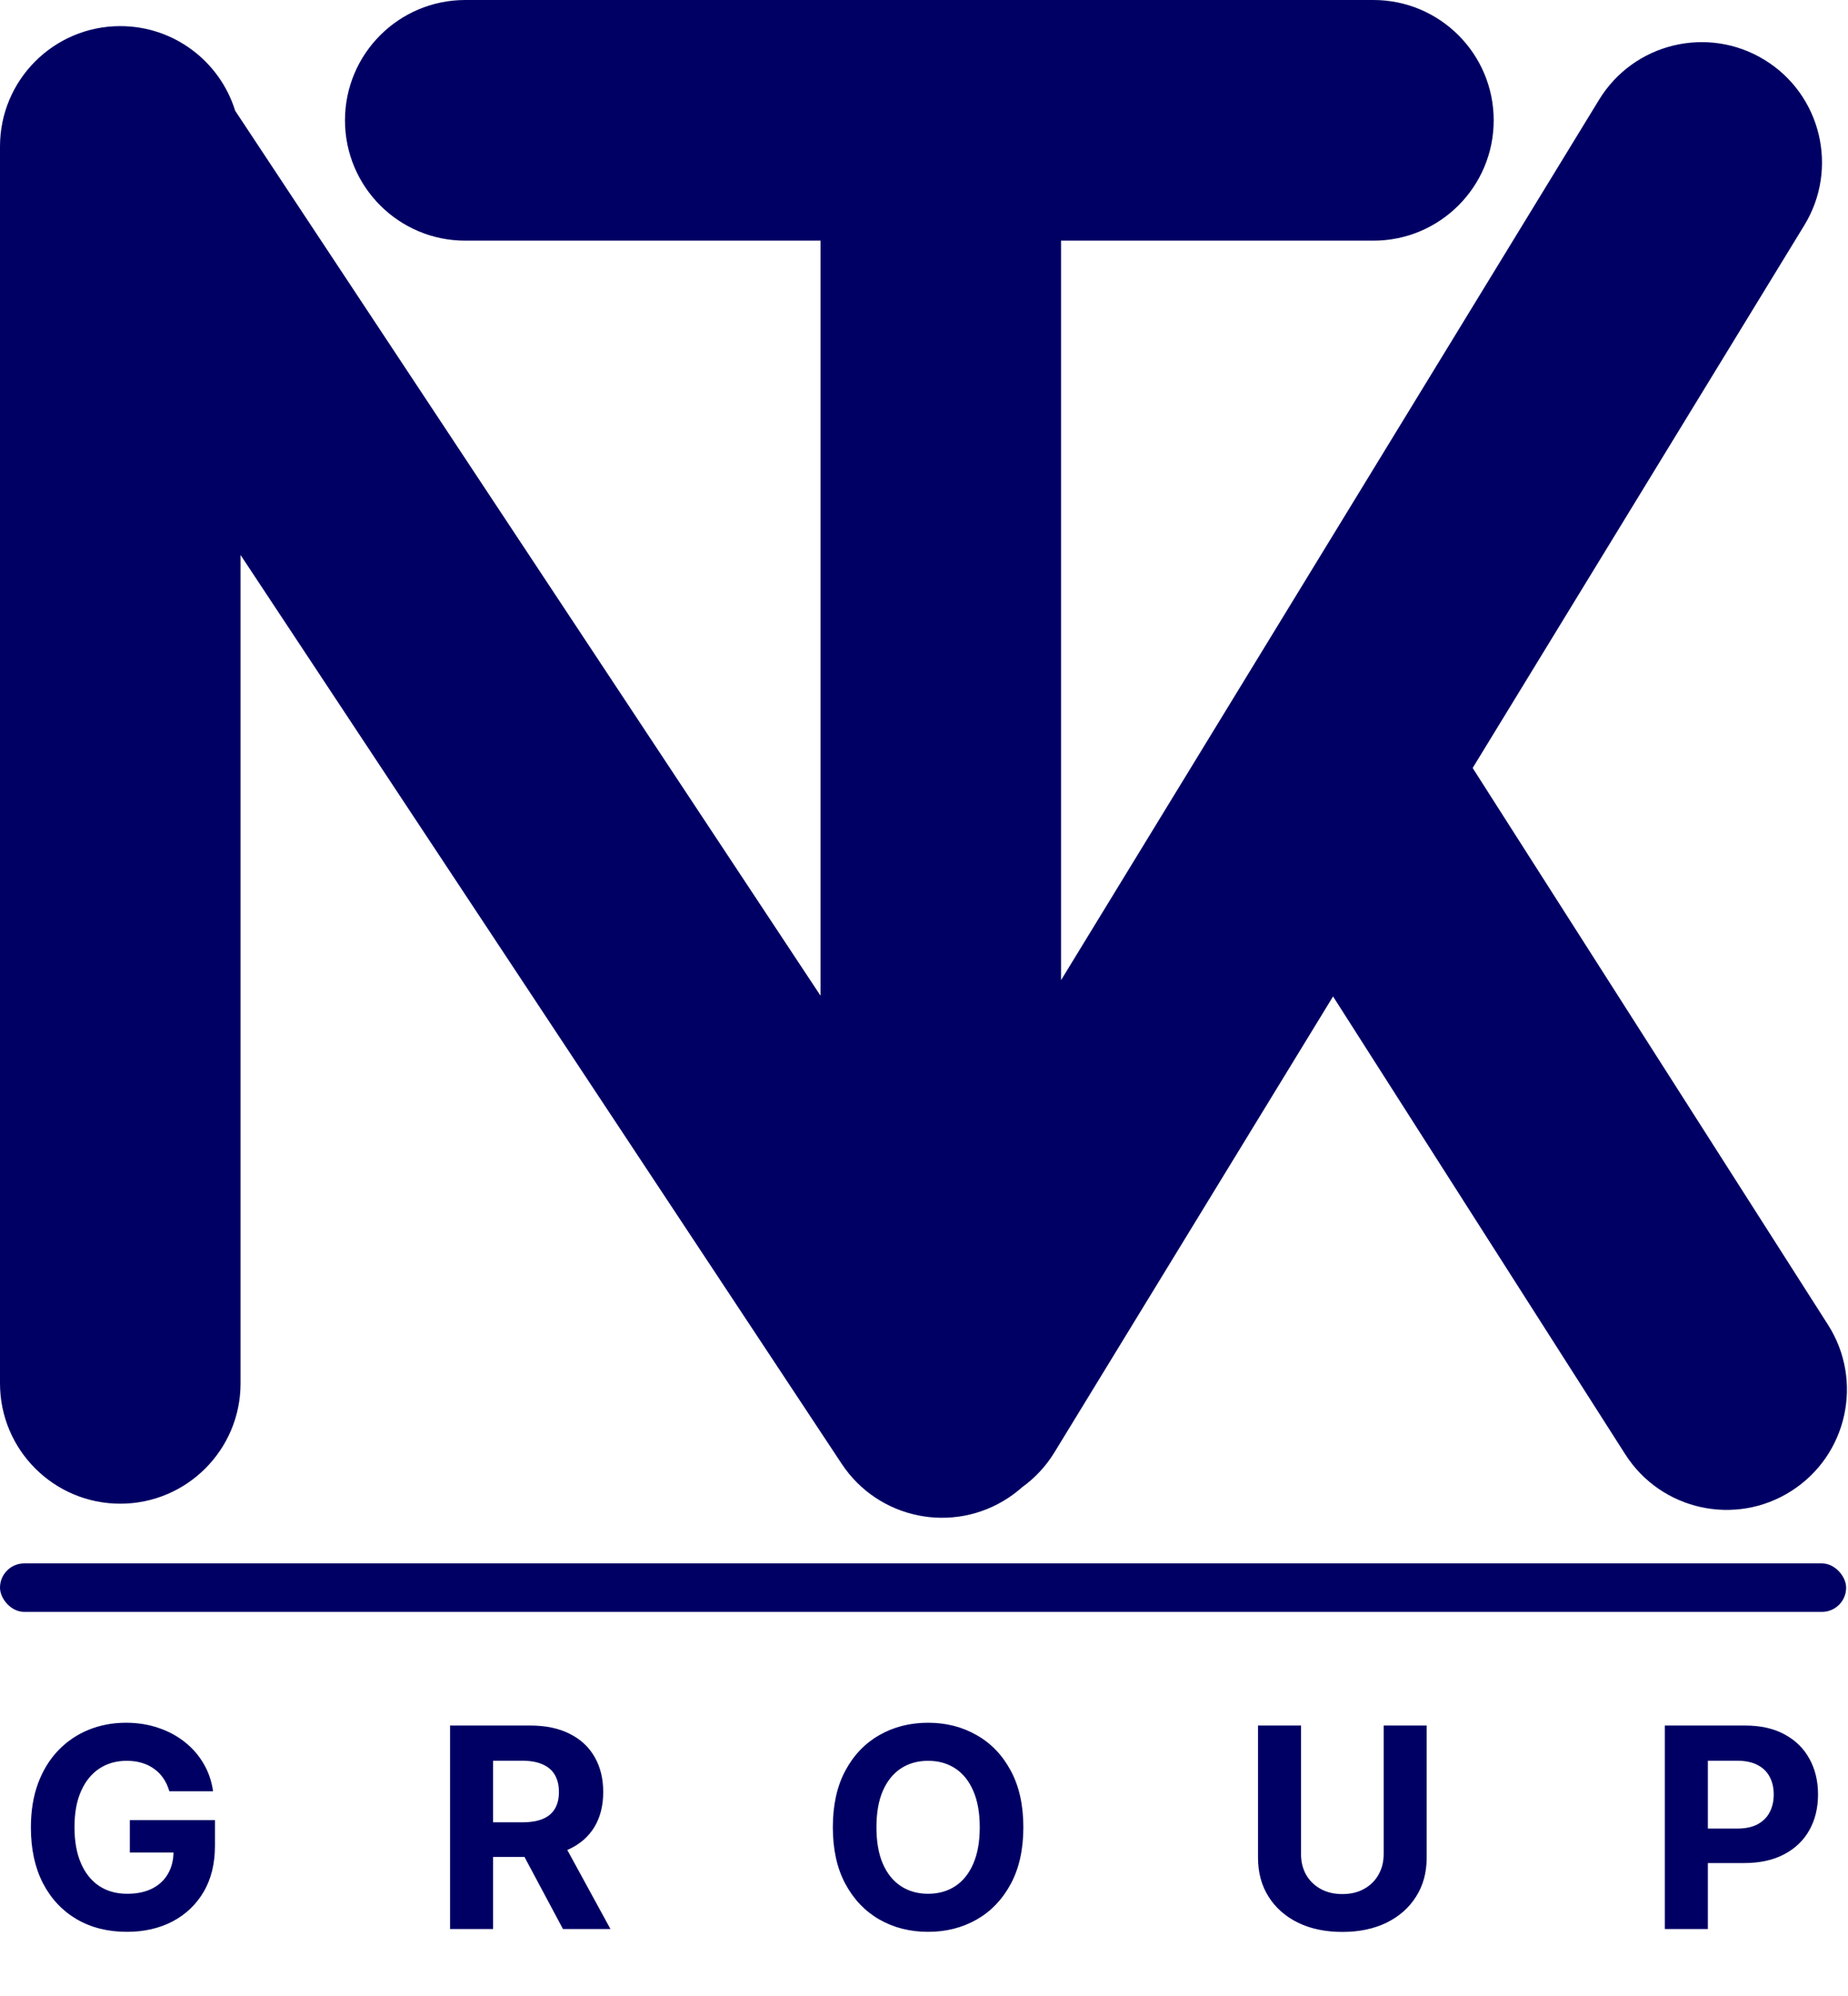
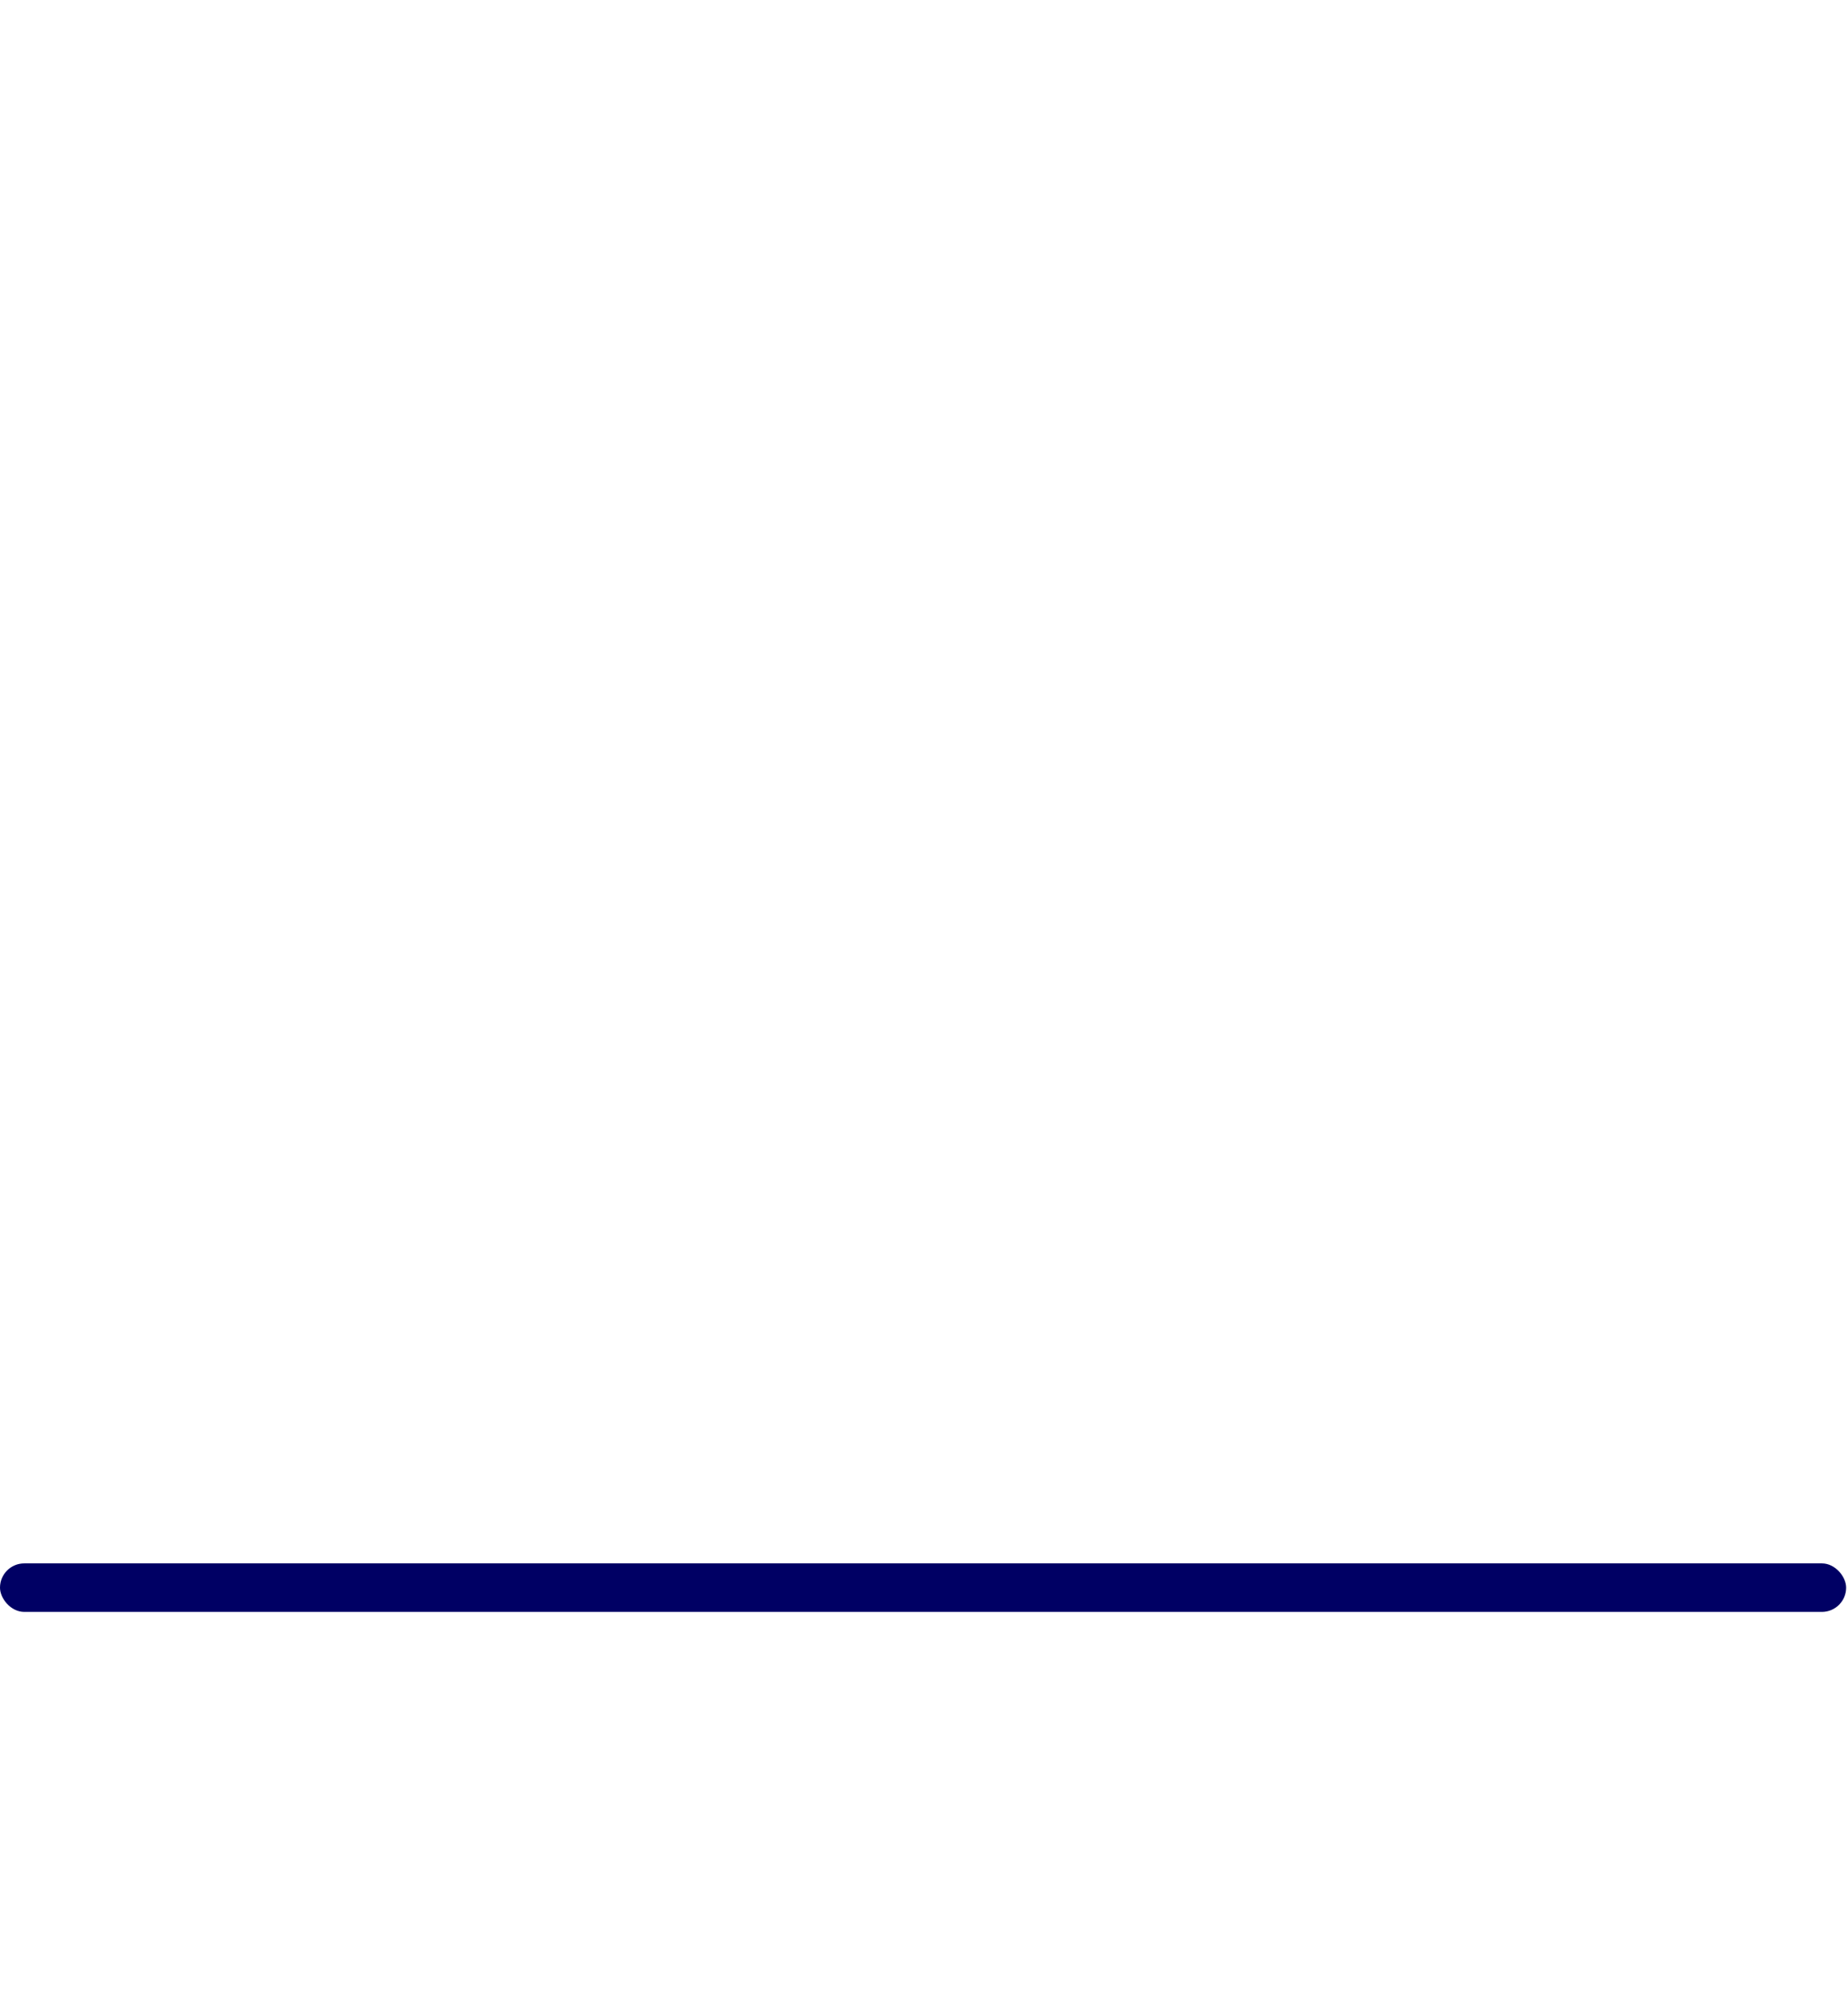
<svg xmlns="http://www.w3.org/2000/svg" width="991" height="1070" viewBox="0 0 991 1070" fill="none">
-   <path d="M90.818 960.172C90.072 957.58 89.025 955.289 87.675 953.3C86.326 951.276 84.675 949.572 82.722 948.187C80.804 946.766 78.602 945.683 76.117 944.938C73.666 944.192 70.95 943.819 67.967 943.819C62.391 943.819 57.491 945.204 53.265 947.974C49.075 950.744 45.807 954.774 43.464 960.065C41.12 965.321 39.948 971.749 39.948 979.348C39.948 986.947 41.102 993.411 43.41 998.737C45.719 1004.06 48.986 1008.13 53.212 1010.94C57.438 1013.71 62.427 1015.09 68.18 1015.09C73.4 1015.09 77.856 1014.17 81.55 1012.32C85.278 1010.44 88.119 1007.79 90.072 1004.38C92.061 1000.97 93.055 996.944 93.055 992.292L97.743 992.984H69.618V975.619H115.268V989.362C115.268 998.95 113.244 1007.19 109.195 1014.08C105.147 1020.93 99.572 1026.22 92.469 1029.95C85.367 1033.64 77.235 1035.49 68.073 1035.49C57.846 1035.49 48.861 1033.24 41.12 1028.73C33.379 1024.18 27.342 1017.74 23.009 1009.39C18.712 1001.01 16.564 991.067 16.564 979.561C16.564 970.719 17.842 962.835 20.399 955.911C22.991 948.95 26.614 943.055 31.266 938.226C35.918 933.396 41.333 929.721 47.512 927.2C53.691 924.678 60.385 923.418 67.594 923.418C73.773 923.418 79.526 924.323 84.852 926.134C90.179 927.91 94.902 930.431 99.021 933.698C103.176 936.965 106.567 940.854 109.195 945.364C111.823 949.838 113.51 954.774 114.256 960.172H90.818ZM241.343 1034V924.909H284.383C292.621 924.909 299.653 926.383 305.476 929.33C311.336 932.242 315.792 936.379 318.846 941.741C321.936 947.068 323.481 953.336 323.481 960.545C323.481 967.789 321.918 974.021 318.793 979.241C315.668 984.426 311.14 988.403 305.21 991.173C299.315 993.943 292.177 995.328 283.797 995.328H254.979V976.791H280.068C284.471 976.791 288.129 976.187 291.041 974.98C293.953 973.773 296.119 971.962 297.54 969.547C298.996 967.132 299.724 964.131 299.724 960.545C299.724 956.923 298.996 953.869 297.54 951.383C296.119 948.897 293.935 947.015 290.988 945.737C288.076 944.423 284.4 943.766 279.961 943.766H264.407V1034H241.343ZM300.256 984.355L327.369 1034H301.907L275.381 984.355H300.256ZM548.779 979.455C548.779 991.351 546.524 1001.47 542.014 1009.82C537.54 1018.16 531.432 1024.54 523.69 1028.94C515.984 1033.31 507.319 1035.49 497.696 1035.49C488.001 1035.49 479.301 1033.29 471.595 1028.89C463.889 1024.48 457.799 1018.11 453.324 1009.76C448.85 1001.42 446.613 991.315 446.613 979.455C446.613 967.558 448.85 957.438 453.324 949.092C457.799 940.747 463.889 934.391 471.595 930.023C479.301 925.619 488.001 923.418 497.696 923.418C507.319 923.418 515.984 925.619 523.69 930.023C531.432 934.391 537.54 940.747 542.014 949.092C546.524 957.438 548.779 967.558 548.779 979.455ZM525.395 979.455C525.395 971.749 524.241 965.25 521.932 959.959C519.66 954.668 516.446 950.655 512.291 947.92C508.136 945.186 503.271 943.819 497.696 943.819C492.121 943.819 487.256 945.186 483.101 947.92C478.946 950.655 475.714 954.668 473.406 959.959C471.133 965.25 469.997 971.749 469.997 979.455C469.997 987.161 471.133 993.659 473.406 998.95C475.714 1004.24 478.946 1008.25 483.101 1010.99C487.256 1013.72 492.121 1015.09 497.696 1015.09C503.271 1015.09 508.136 1013.72 512.291 1010.99C516.446 1008.25 519.66 1004.24 521.932 998.95C524.241 993.659 525.395 987.161 525.395 979.455ZM741.997 924.909H765.062V995.754C765.062 1003.71 763.162 1010.67 759.362 1016.63C755.598 1022.6 750.325 1027.25 743.542 1030.59C736.759 1033.89 728.858 1035.54 719.838 1035.54C710.783 1035.54 702.864 1033.89 696.081 1030.59C689.298 1027.25 684.025 1022.6 680.261 1016.63C676.496 1010.67 674.614 1003.71 674.614 995.754V924.909H697.679V993.783C697.679 997.938 698.585 1001.63 700.396 1004.86C702.242 1008.09 704.835 1010.63 708.173 1012.48C711.511 1014.33 715.399 1015.25 719.838 1015.25C724.313 1015.25 728.201 1014.33 731.504 1012.48C734.842 1010.63 737.416 1008.09 739.227 1004.86C741.074 1001.63 741.997 997.938 741.997 993.783V924.909ZM892.788 1034V924.909H935.828C944.102 924.909 951.151 926.489 956.975 929.65C962.799 932.775 967.238 937.125 970.292 942.7C973.381 948.24 974.926 954.632 974.926 961.876C974.926 969.121 973.363 975.513 970.238 981.053C967.113 986.592 962.586 990.907 956.655 993.996C950.76 997.086 943.623 998.631 935.242 998.631H907.809V980.147H931.513C935.952 980.147 939.61 979.384 942.486 977.857C945.398 976.294 947.564 974.146 948.985 971.411C950.441 968.641 951.169 965.463 951.169 961.876C951.169 958.254 950.441 955.094 948.985 952.395C947.564 949.661 945.398 947.548 942.486 946.056C939.574 944.529 935.881 943.766 931.407 943.766H915.853V1034H892.788Z" fill="#000064" />
-   <path fill-rule="evenodd" clip-rule="evenodd" d="M801 64.5C801 100.122 772.122 129 736.5 129H569V525.371L857.522 53.45C876.103 23.058 915.804 13.483 946.196 32.065C976.588 50.646 986.163 90.347 967.582 120.739L789.725 411.651L980.285 710.115C999.455 740.139 990.655 780.019 960.631 799.189C930.606 818.359 890.726 809.559 871.556 779.534L714.858 534.107L565.473 778.448C560.845 786.018 554.907 792.297 548.128 797.17C545.844 799.205 543.387 801.101 540.761 802.839C511.054 822.497 471.036 814.351 451.378 784.644L129 297.477V741.5C129 777.122 100.122 806 64.5 806C28.878 806 0 777.122 0 741.5V78.5C0 42.878 28.878 14 64.5 14C93.455 14 117.954 33.08 126.11 59.352L440 533.692V129H249.5C213.878 129 185 100.122 185 64.5C185 28.878 213.878 0 249.5 0H736.5C772.122 0 801 28.878 801 64.5Z" fill="#000064" />
  <rect y="838" width="990" height="26" rx="13" fill="#000064" />
</svg>